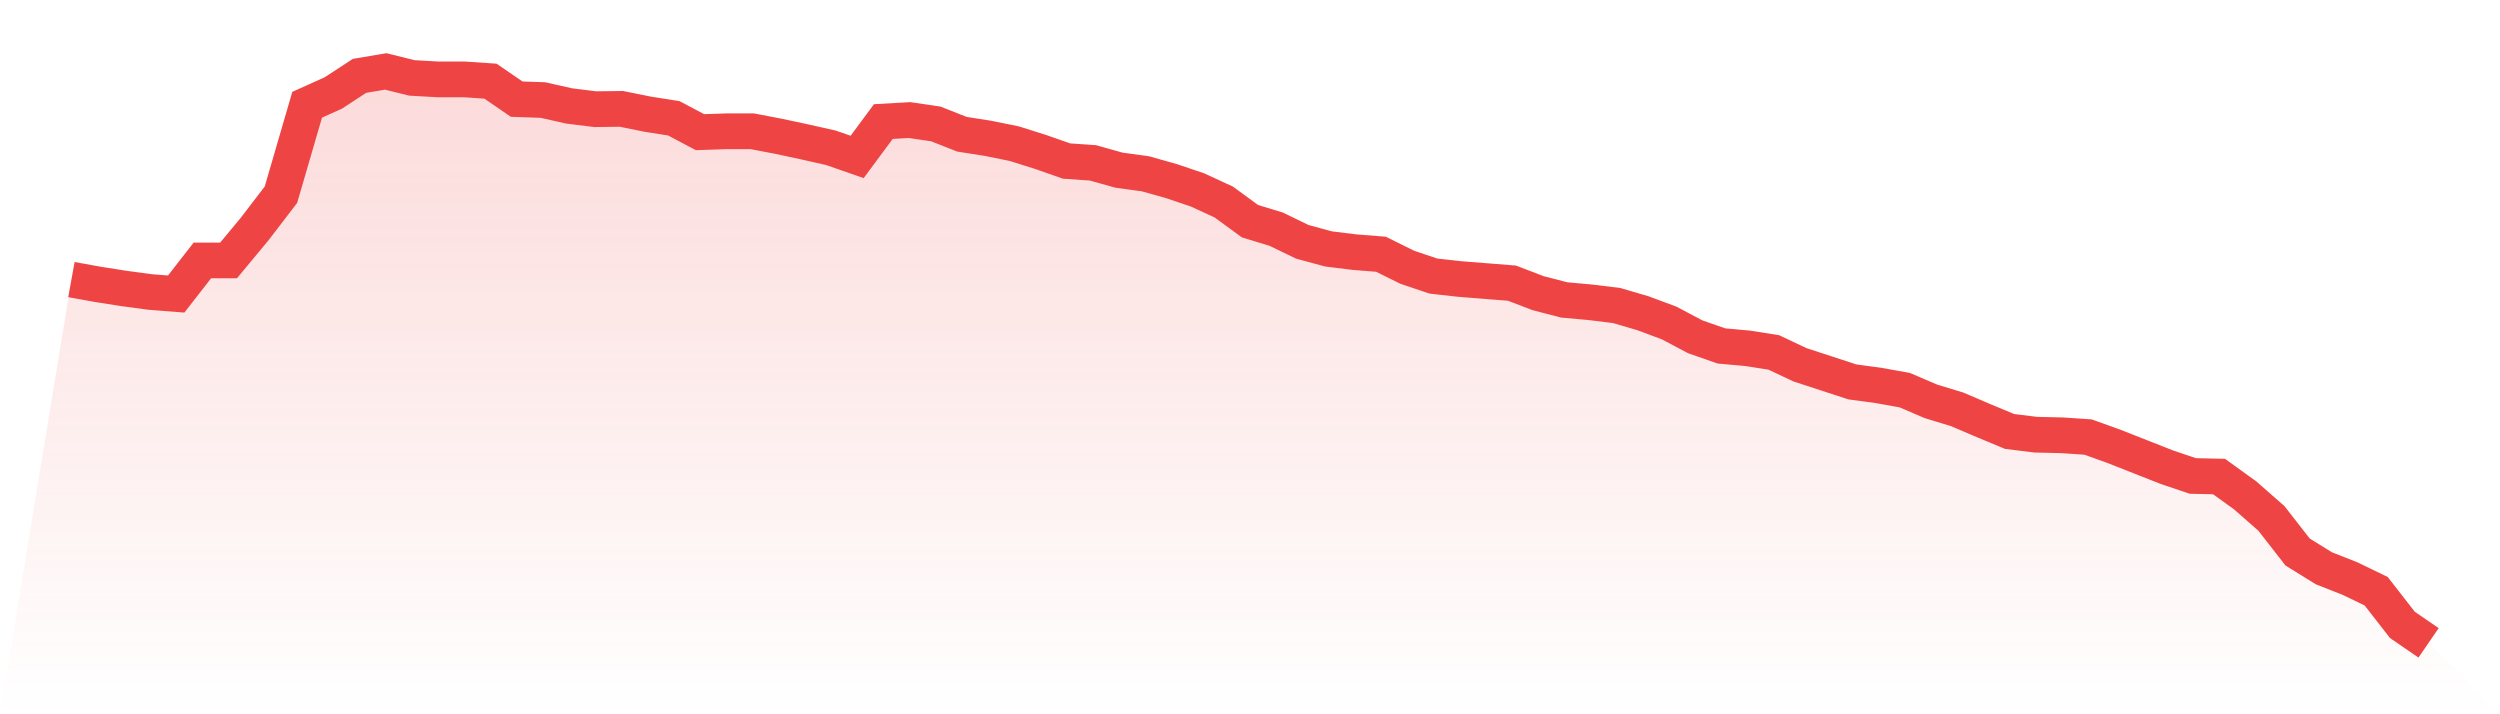
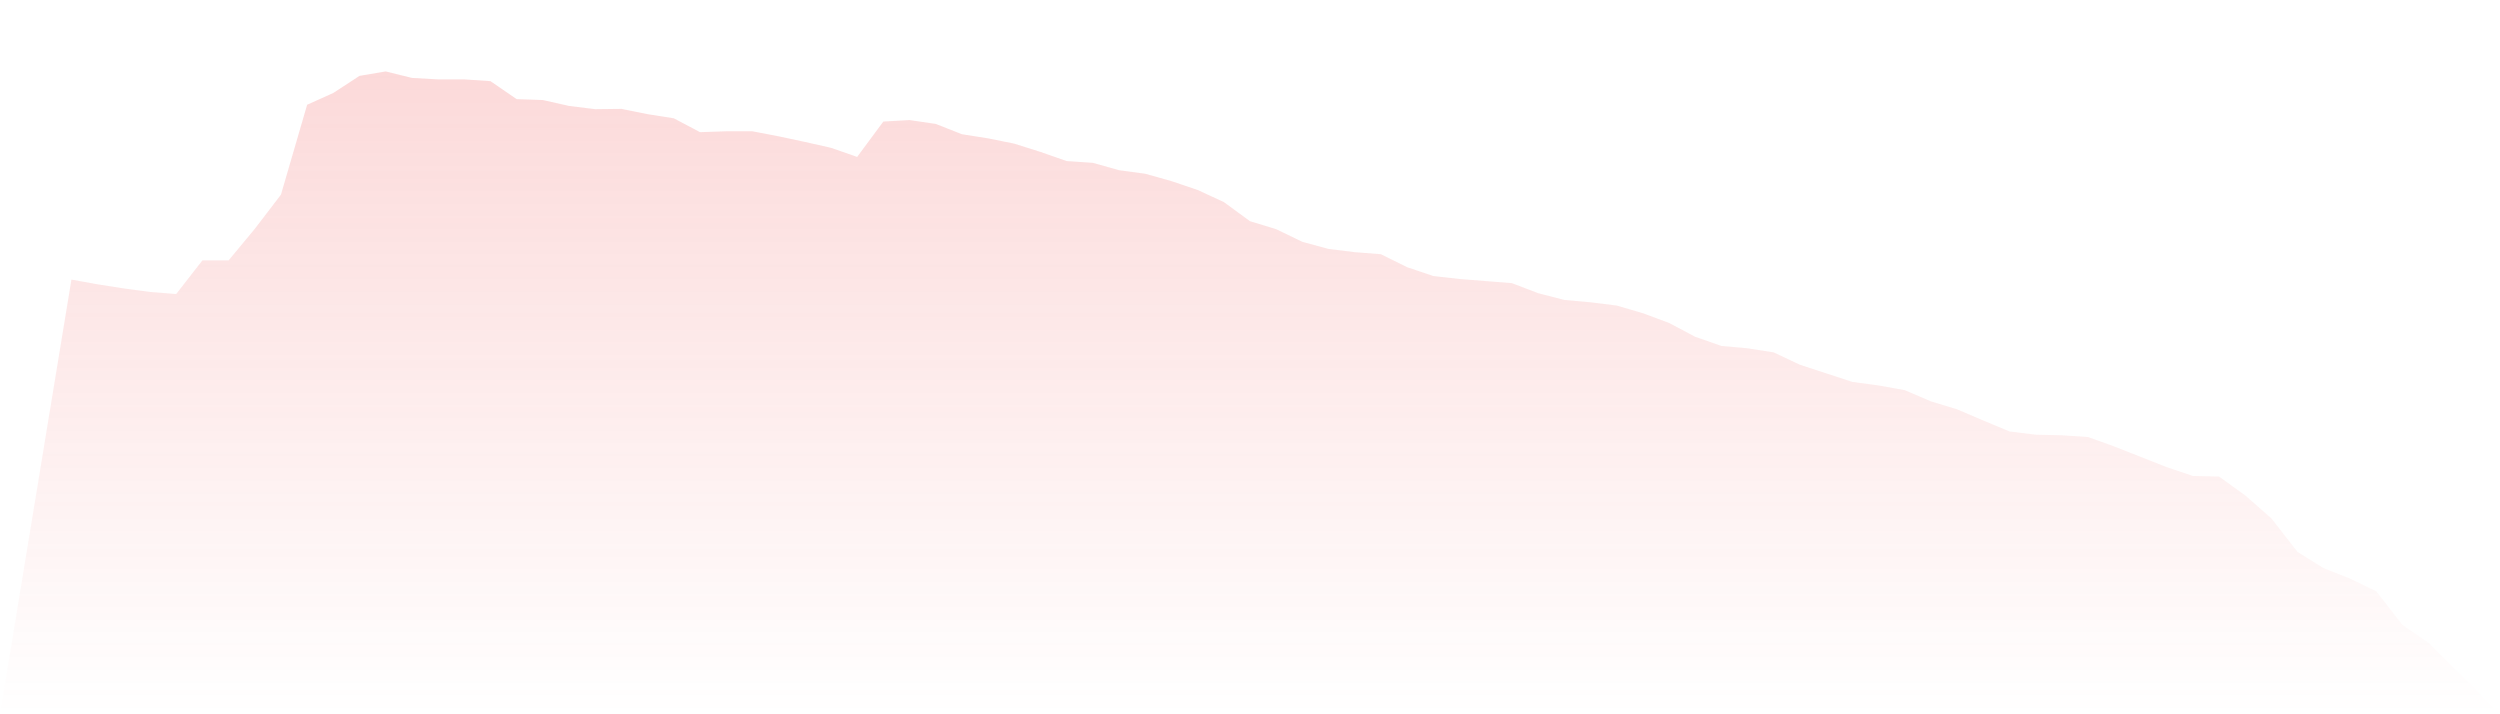
<svg xmlns="http://www.w3.org/2000/svg" viewBox="0 0 140 40">
  <defs>
    <linearGradient id="gradient" x1="0" x2="0" y1="0" y2="1">
      <stop offset="0%" stop-color="#ef4444" stop-opacity="0.2" />
      <stop offset="100%" stop-color="#ef4444" stop-opacity="0" />
    </linearGradient>
  </defs>
  <path d="M4,15.657 L4,15.657 L5.467,15.922 L6.933,16.153 L8.4,16.351 L9.867,16.466 L11.333,14.584 L12.8,14.584 L14.267,12.817 L15.733,10.902 L17.2,5.866 L18.667,5.205 L20.133,4.248 L21.6,4 L23.067,4.363 L24.533,4.446 L26,4.446 L27.467,4.545 L28.933,5.552 L30.4,5.602 L31.867,5.932 L33.333,6.114 L34.8,6.097 L36.267,6.394 L37.733,6.625 L39.2,7.401 L40.667,7.352 L42.133,7.352 L43.6,7.633 L45.067,7.946 L46.533,8.277 L48,8.788 L49.467,6.807 L50.933,6.724 L52.4,6.939 L53.867,7.517 L55.333,7.748 L56.8,8.045 L58.267,8.508 L59.733,9.02 L61.2,9.119 L62.667,9.531 L64.133,9.73 L65.6,10.142 L67.067,10.638 L68.533,11.315 L70,12.388 L71.467,12.834 L72.933,13.544 L74.4,13.94 L75.867,14.122 L77.333,14.237 L78.8,14.964 L80.267,15.459 L81.733,15.624 L83.2,15.74 L84.667,15.856 L86.133,16.417 L87.6,16.797 L89.067,16.929 L90.533,17.11 L92,17.54 L93.467,18.085 L94.933,18.861 L96.4,19.373 L97.867,19.505 L99.333,19.736 L100.8,20.429 L102.267,20.908 L103.733,21.387 L105.2,21.585 L106.667,21.849 L108.133,22.477 L109.6,22.923 L111.067,23.55 L112.533,24.161 L114,24.343 L115.467,24.376 L116.933,24.475 L118.4,25.003 L119.867,25.581 L121.333,26.159 L122.8,26.654 L124.267,26.687 L125.733,27.744 L127.2,29.032 L128.667,30.914 L130.133,31.822 L131.6,32.4 L133.067,33.11 L134.533,34.993 L136,36 L140,40 L0,40 z" fill="url(#gradient)" />
-   <path d="M4,15.657 L4,15.657 L5.467,15.922 L6.933,16.153 L8.4,16.351 L9.867,16.466 L11.333,14.584 L12.8,14.584 L14.267,12.817 L15.733,10.902 L17.2,5.866 L18.667,5.205 L20.133,4.248 L21.6,4 L23.067,4.363 L24.533,4.446 L26,4.446 L27.467,4.545 L28.933,5.552 L30.4,5.602 L31.867,5.932 L33.333,6.114 L34.8,6.097 L36.267,6.394 L37.733,6.625 L39.2,7.401 L40.667,7.352 L42.133,7.352 L43.6,7.633 L45.067,7.946 L46.533,8.277 L48,8.788 L49.467,6.807 L50.933,6.724 L52.4,6.939 L53.867,7.517 L55.333,7.748 L56.8,8.045 L58.267,8.508 L59.733,9.02 L61.2,9.119 L62.667,9.531 L64.133,9.73 L65.6,10.142 L67.067,10.638 L68.533,11.315 L70,12.388 L71.467,12.834 L72.933,13.544 L74.4,13.94 L75.867,14.122 L77.333,14.237 L78.8,14.964 L80.267,15.459 L81.733,15.624 L83.2,15.74 L84.667,15.856 L86.133,16.417 L87.6,16.797 L89.067,16.929 L90.533,17.11 L92,17.54 L93.467,18.085 L94.933,18.861 L96.4,19.373 L97.867,19.505 L99.333,19.736 L100.8,20.429 L102.267,20.908 L103.733,21.387 L105.2,21.585 L106.667,21.849 L108.133,22.477 L109.6,22.923 L111.067,23.55 L112.533,24.161 L114,24.343 L115.467,24.376 L116.933,24.475 L118.4,25.003 L119.867,25.581 L121.333,26.159 L122.8,26.654 L124.267,26.687 L125.733,27.744 L127.2,29.032 L128.667,30.914 L130.133,31.822 L131.6,32.4 L133.067,33.11 L134.533,34.993 L136,36" fill="none" stroke="#ef4444" stroke-width="2" />
</svg>